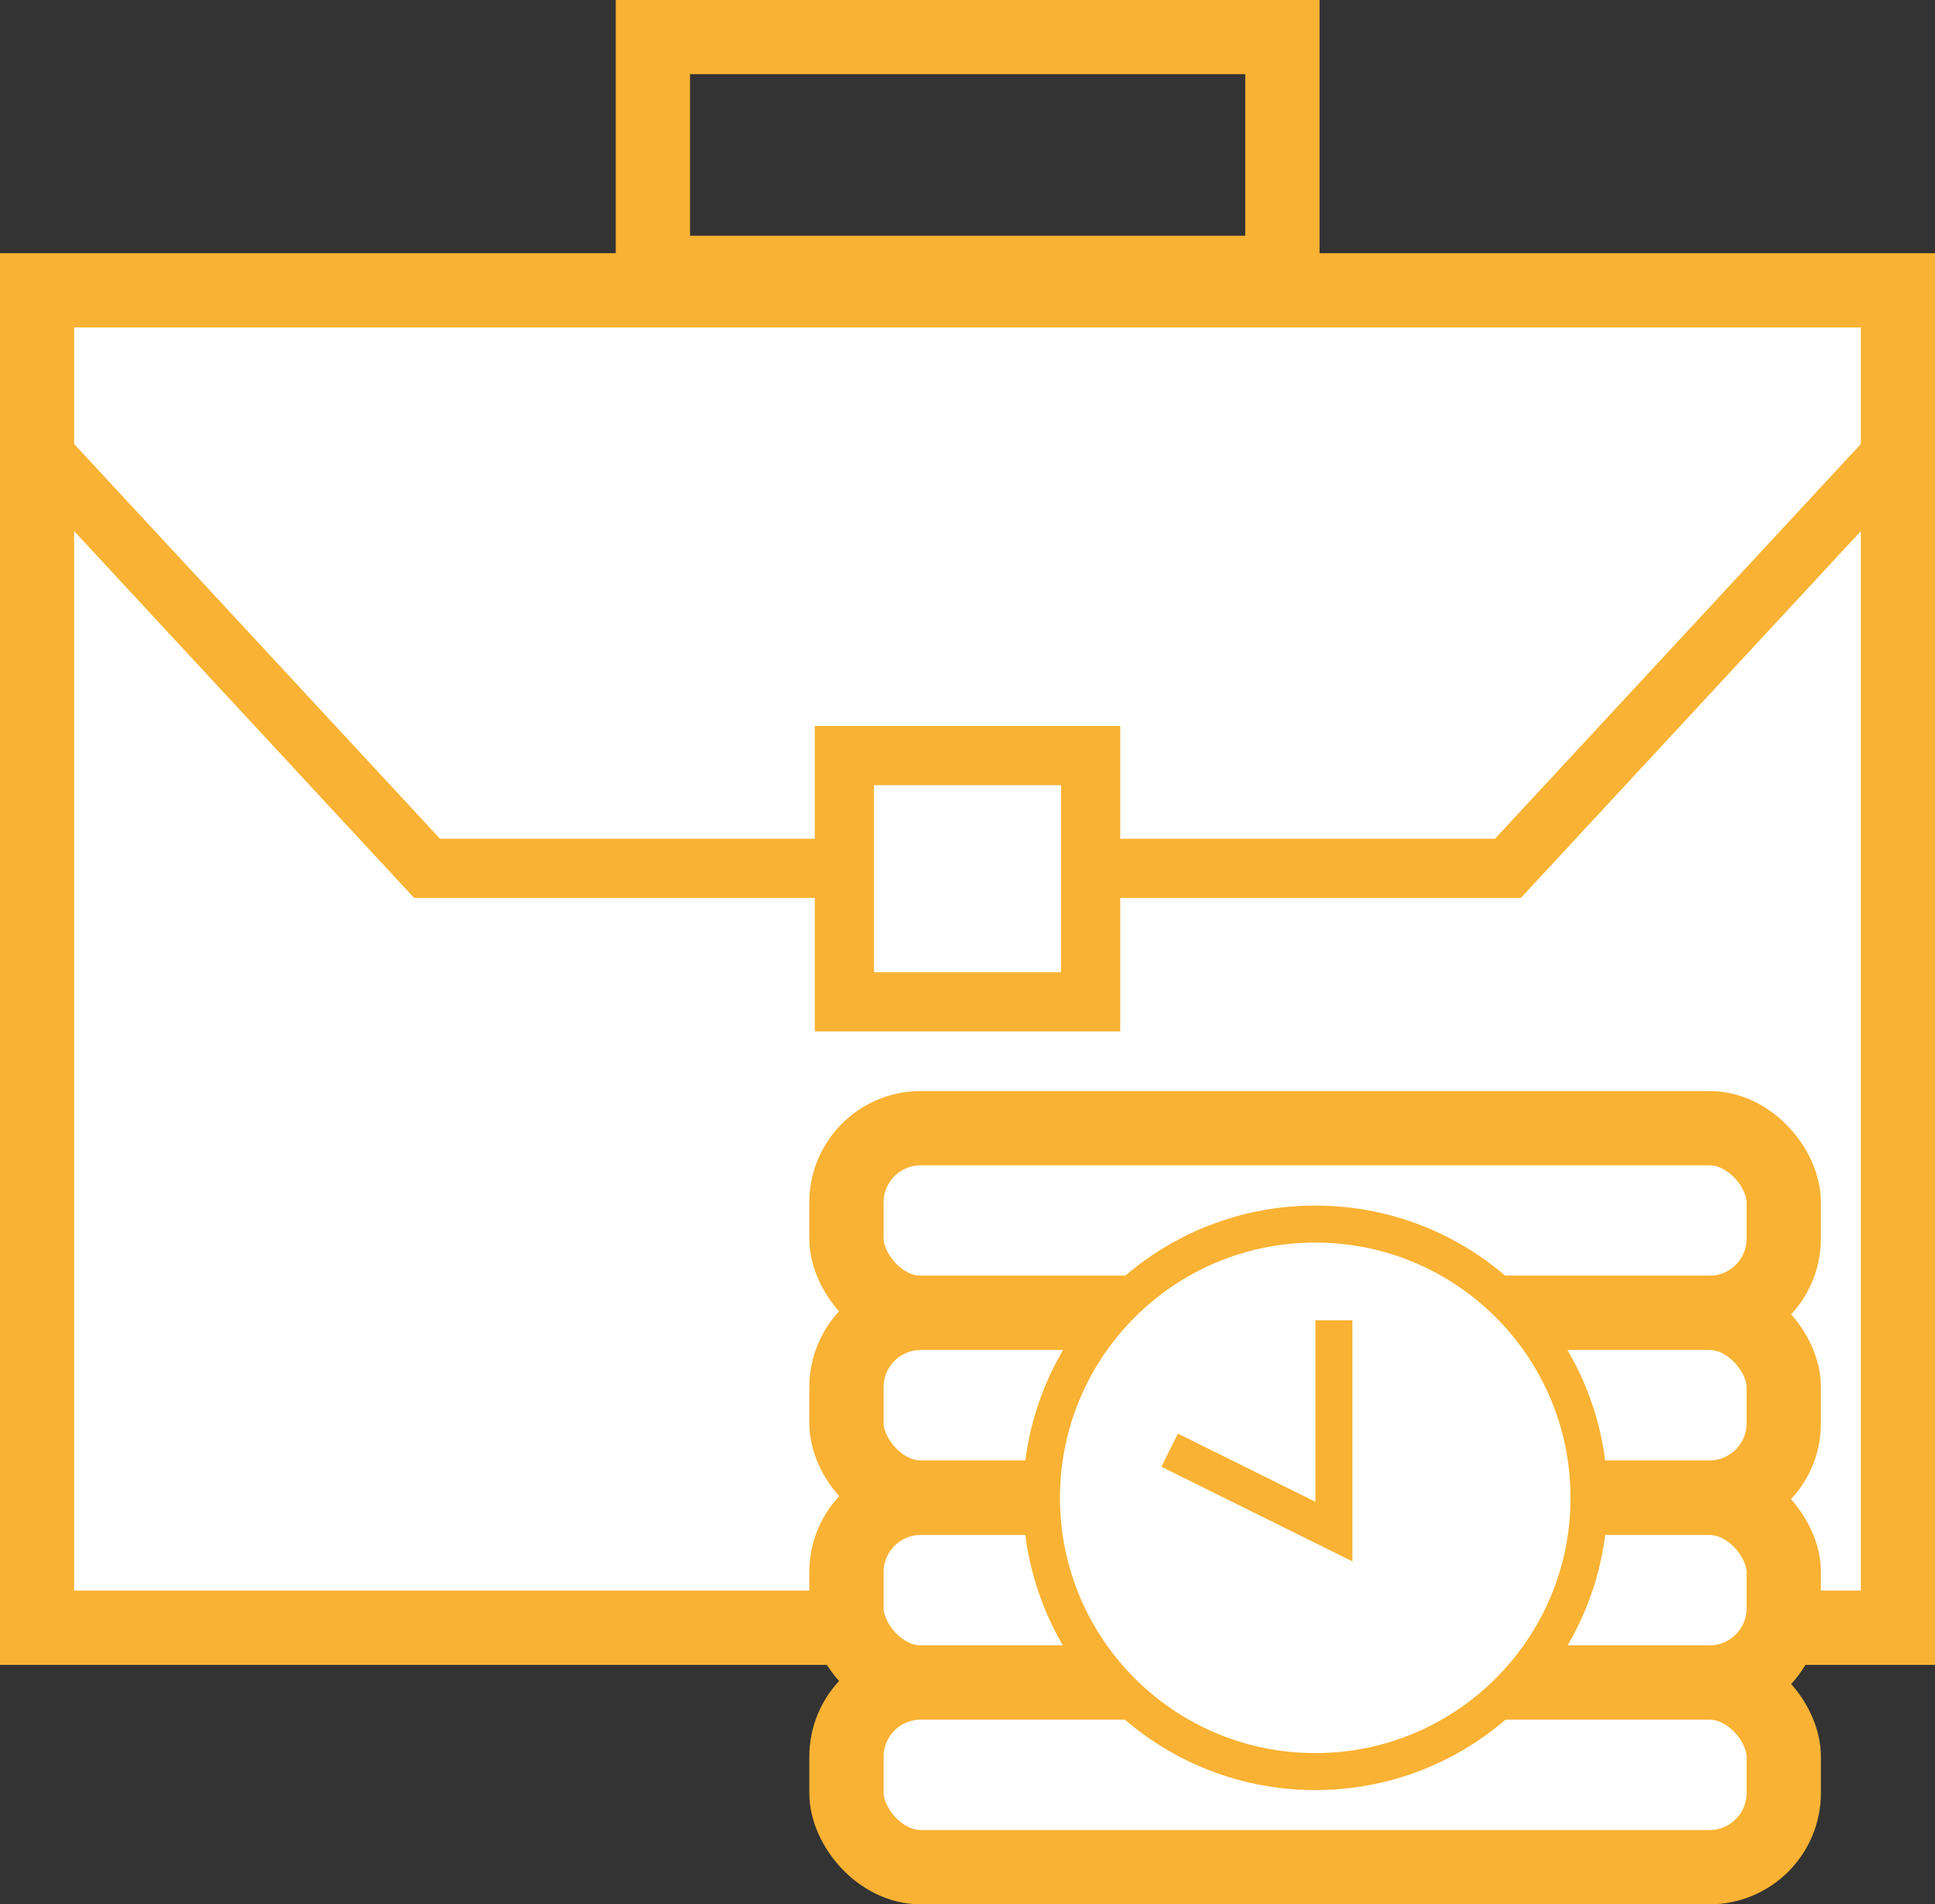
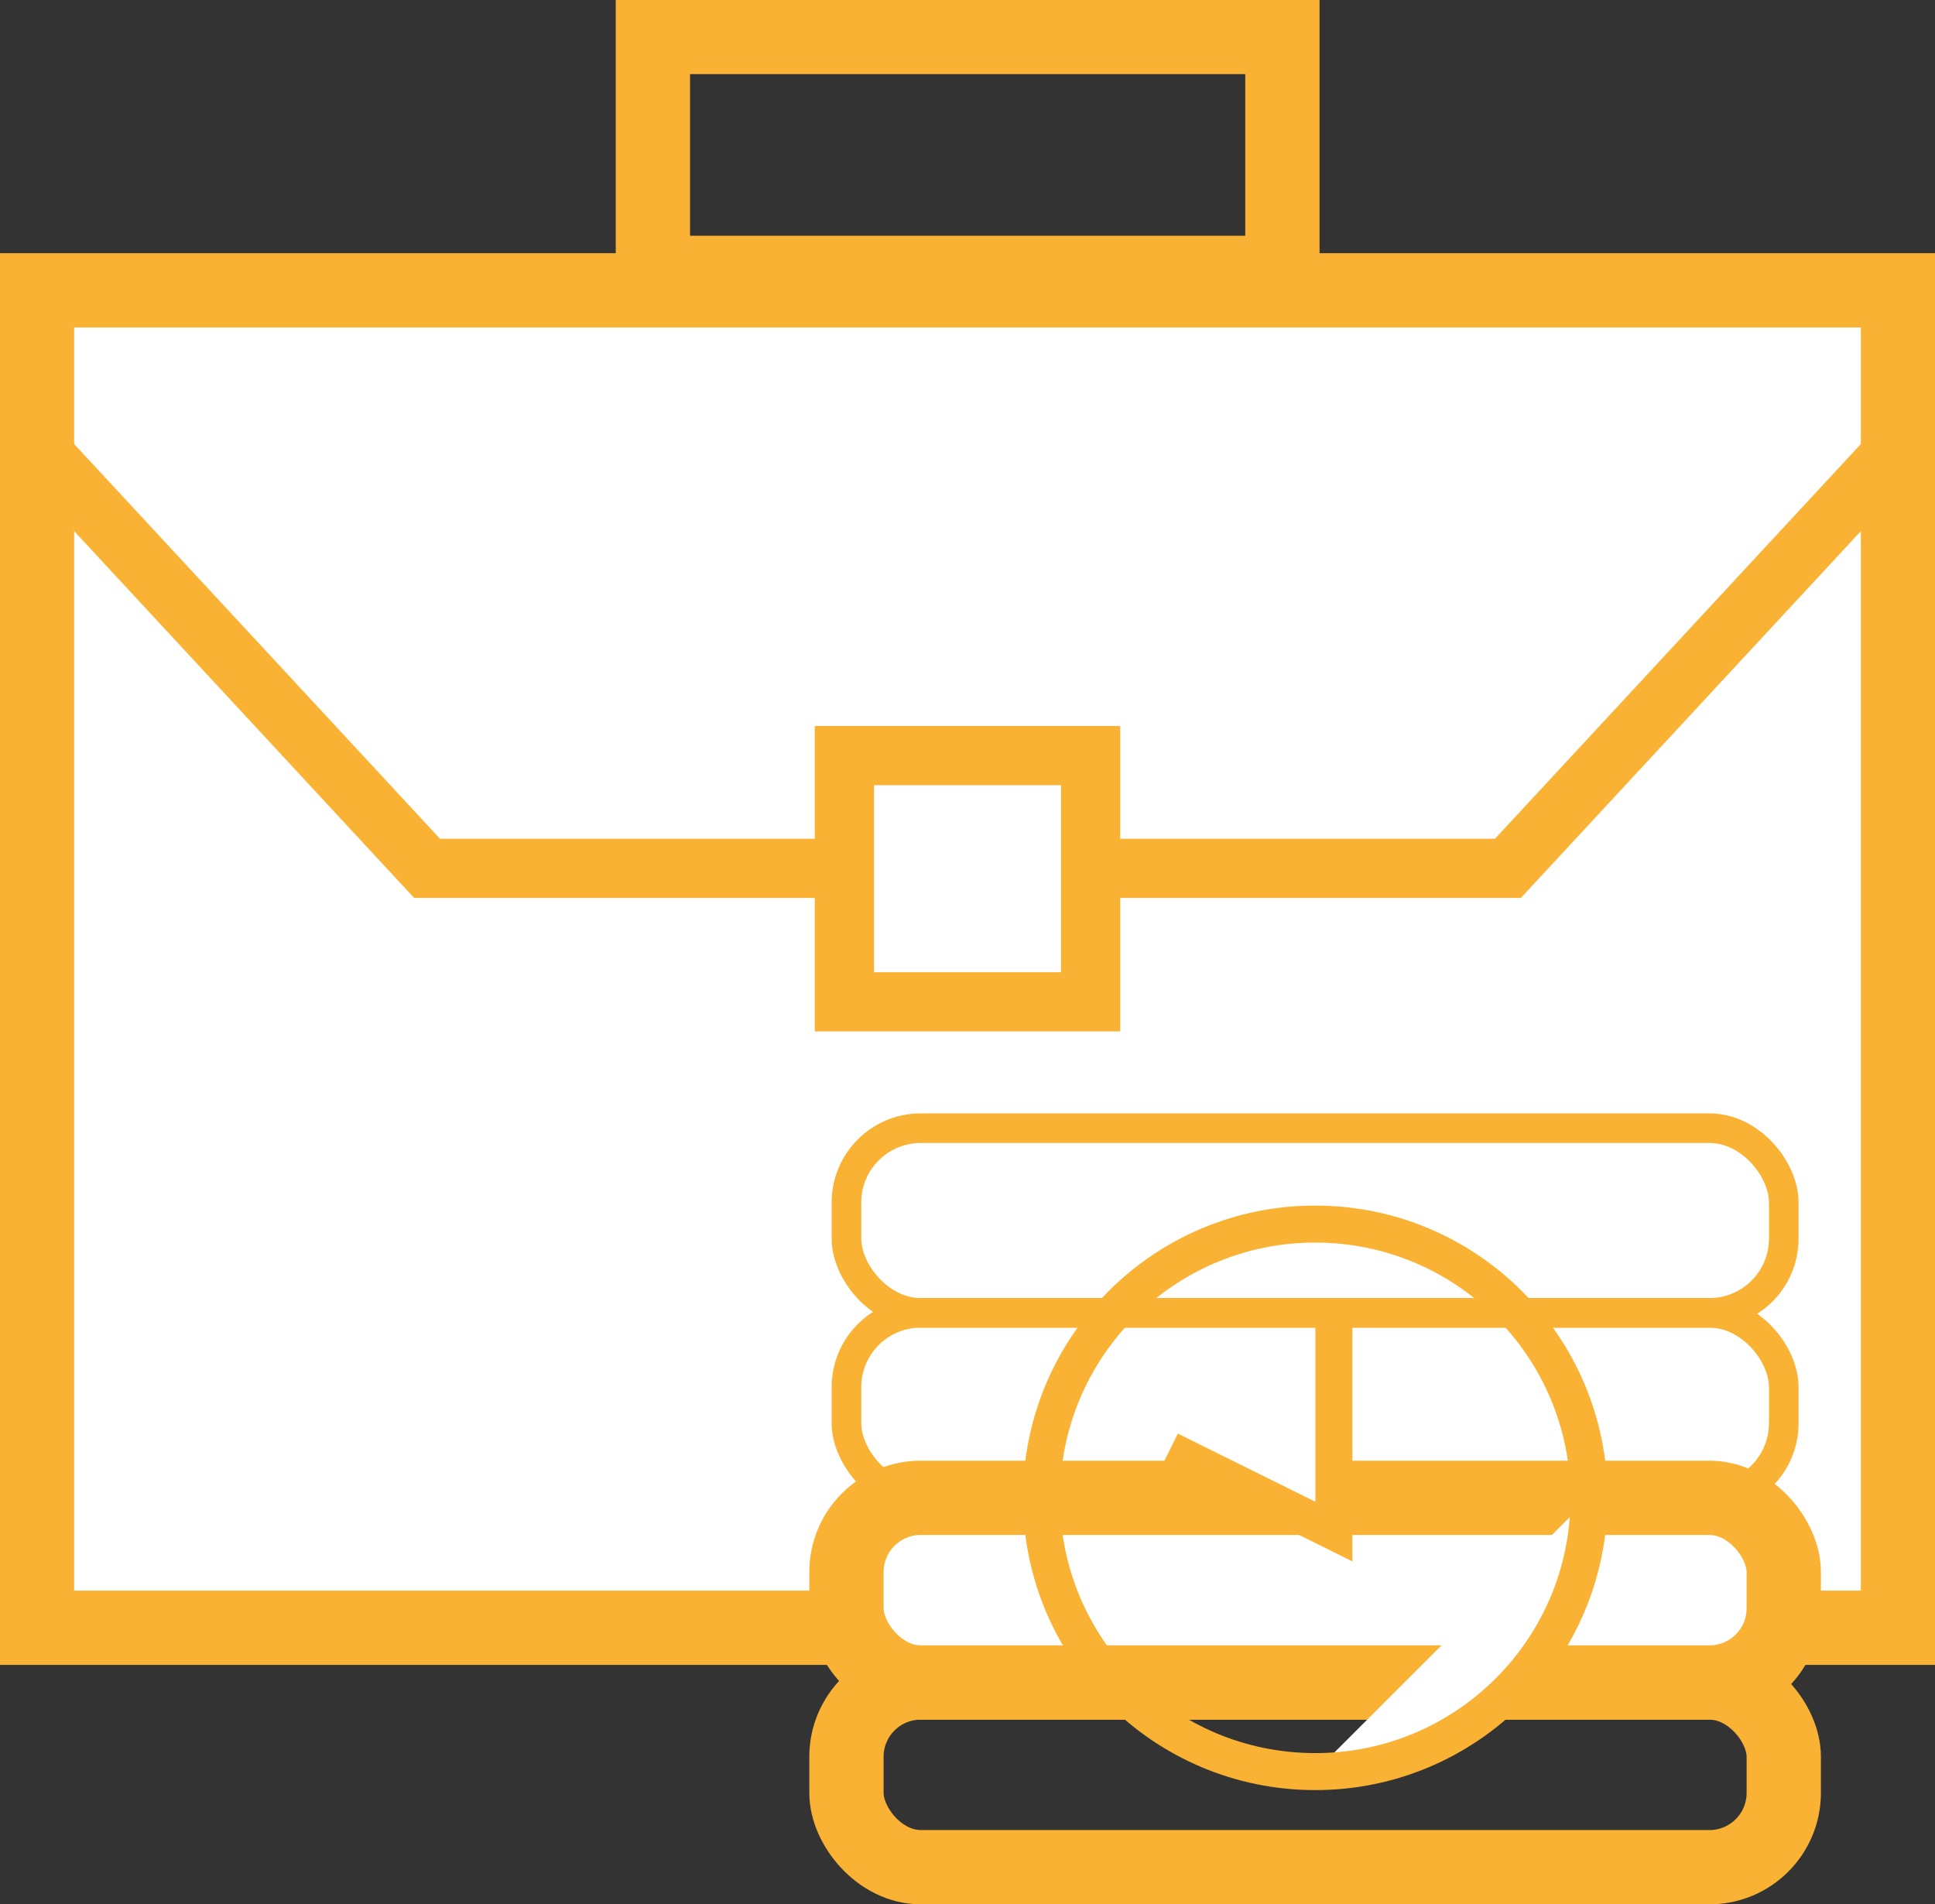
<svg xmlns="http://www.w3.org/2000/svg" id="Layer_1" width="65.38" height="64.34" viewBox="0 0 65.38 64.34">
  <rect x="0" y="0" width="65.38" height="64.34" fill="#333333" stroke="none" />
  <defs>
    <style>.cls-1{clip-path:url(#clippath);}.cls-2,.cls-3,.cls-4,.cls-5,.cls-6{fill:none;}.cls-2,.cls-7{stroke-width:0px;}.cls-3{stroke-width:2px;}.cls-3,.cls-4,.cls-5,.cls-6{stroke:#f9b233;stroke-miterlimit:10;}.cls-4{stroke-width:1.25px;}.cls-5{stroke-width:2.51px;}.cls-7{fill:#fff;}</style>
    <clipPath id="clippath">
      <rect class="cls-2" width="65.38" height="64.34" />
    </clipPath>
  </defs>
  <polygon class="cls-7" points="64.13 55 1.25 55 1.25 15.12 1.25 9.81 64.13 9.81 64.13 55" />
  <g class="cls-1">
    <polygon class="cls-5" points="64.13 55 1.25 55 1.25 15.12 1.25 9.81 64.13 9.81 64.13 55" />
    <path class="cls-3" d="M36.85,33.85h-8.32v-8.32h8.32v8.32ZM36.85,29.34h14.1l13.18-14.22M28.53,29.34h-14.1L1.25,15.12" />
    <rect class="cls-5" x="22.06" y="1.25" width="21.27" height="7.97" />
    <rect class="cls-7" x="28.6" y="38.12" width="31.67" height="6.24" rx="2.51" ry="2.51" />
    <rect class="cls-6" x="28.6" y="38.12" width="31.67" height="6.24" rx="2.51" ry="2.51" />
-     <rect class="cls-5" x="28.6" y="38.12" width="31.67" height="6.24" rx="2.51" ry="2.51" />
-     <rect class="cls-7" x="28.6" y="44.36" width="31.67" height="6.24" rx="2.51" ry="2.51" />
    <rect class="cls-6" x="28.6" y="44.36" width="31.67" height="6.24" rx="2.51" ry="2.51" />
-     <rect class="cls-5" x="28.6" y="44.36" width="31.67" height="6.24" rx="2.51" ry="2.51" />
    <rect class="cls-7" x="28.6" y="50.61" width="31.67" height="6.24" rx="2.51" ry="2.51" />
-     <rect class="cls-6" x="28.6" y="50.61" width="31.67" height="6.24" rx="2.51" ry="2.51" />
    <rect class="cls-5" x="28.6" y="50.61" width="31.67" height="6.24" rx="2.51" ry="2.51" />
-     <rect class="cls-7" x="28.6" y="56.85" width="31.67" height="6.24" rx="2.51" ry="2.51" />
    <rect class="cls-6" x="28.6" y="56.85" width="31.67" height="6.24" rx="2.51" ry="2.51" />
    <rect class="cls-5" x="28.6" y="56.85" width="31.67" height="6.24" rx="2.51" ry="2.51" />
-     <path class="cls-7" d="M53.69,50.61c0,5.11-4.14,9.25-9.25,9.25s-9.25-4.14-9.25-9.25,4.14-9.25,9.25-9.25,9.25,4.14,9.25,9.25" />
+     <path class="cls-7" d="M53.69,50.61c0,5.11-4.14,9.25-9.25,9.25" />
    <path class="cls-4" d="M53.69,50.61c0,5.11-4.14,9.25-9.25,9.25s-9.25-4.14-9.25-9.25,4.14-9.25,9.25-9.25,9.25,4.14,9.25,9.25Z" />
  </g>
  <polyline class="cls-7" points="45.07 44.61 45.07 51.75 39.52 49" />
  <polyline class="cls-4" points="45.07 44.61 45.07 51.75 39.52 49" />
</svg>